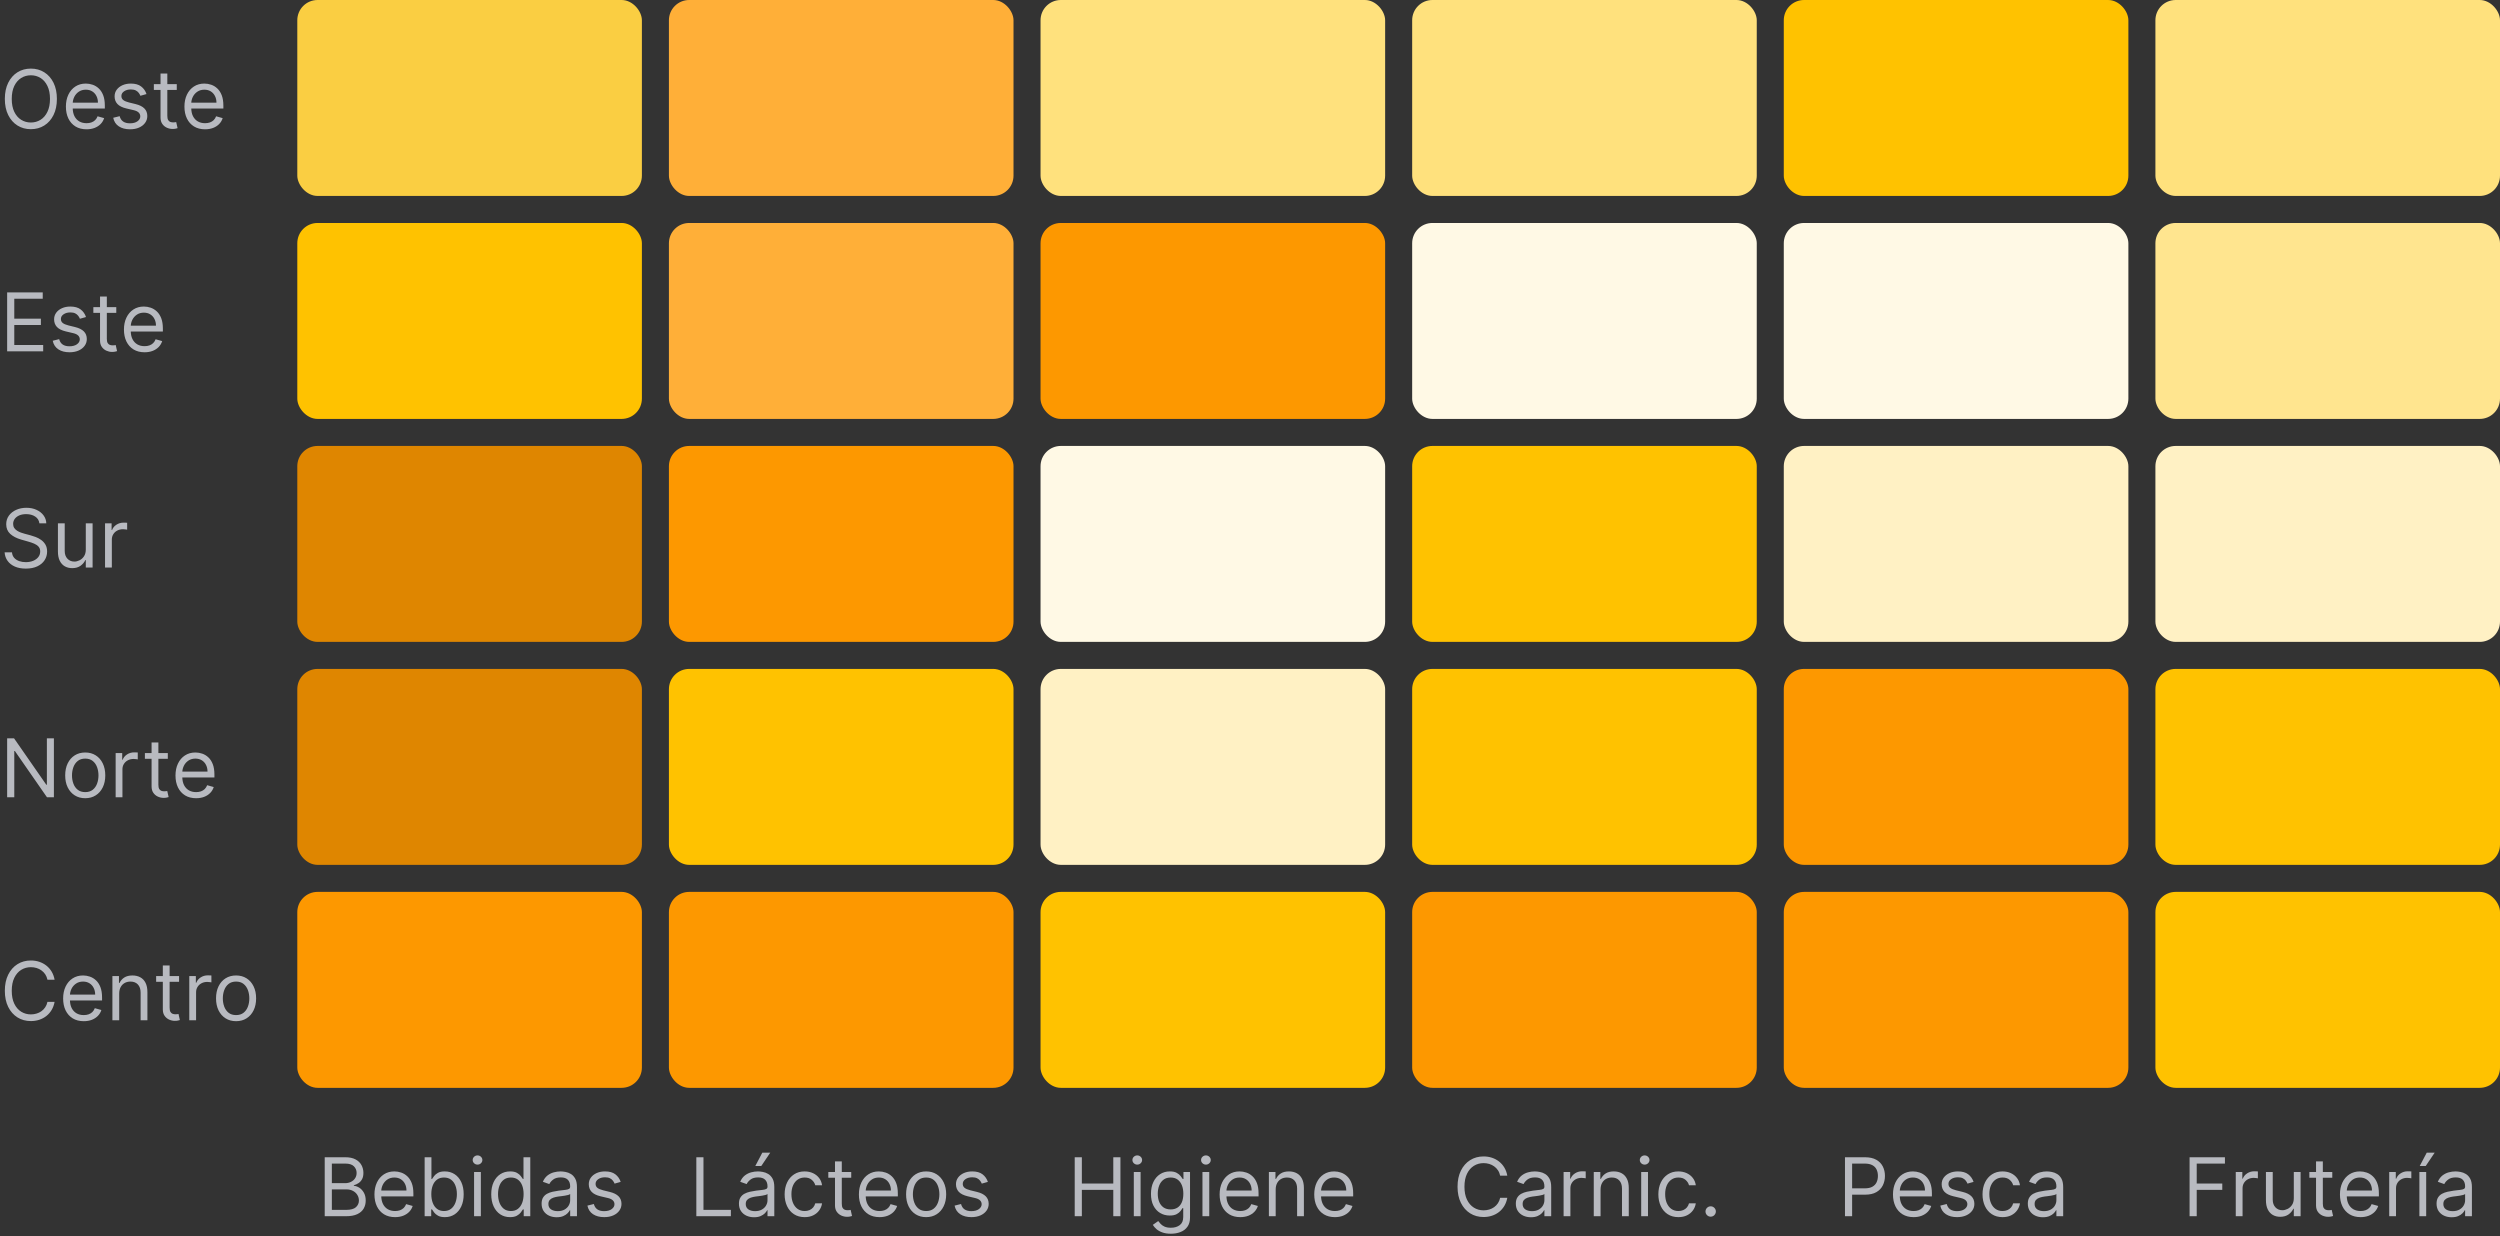
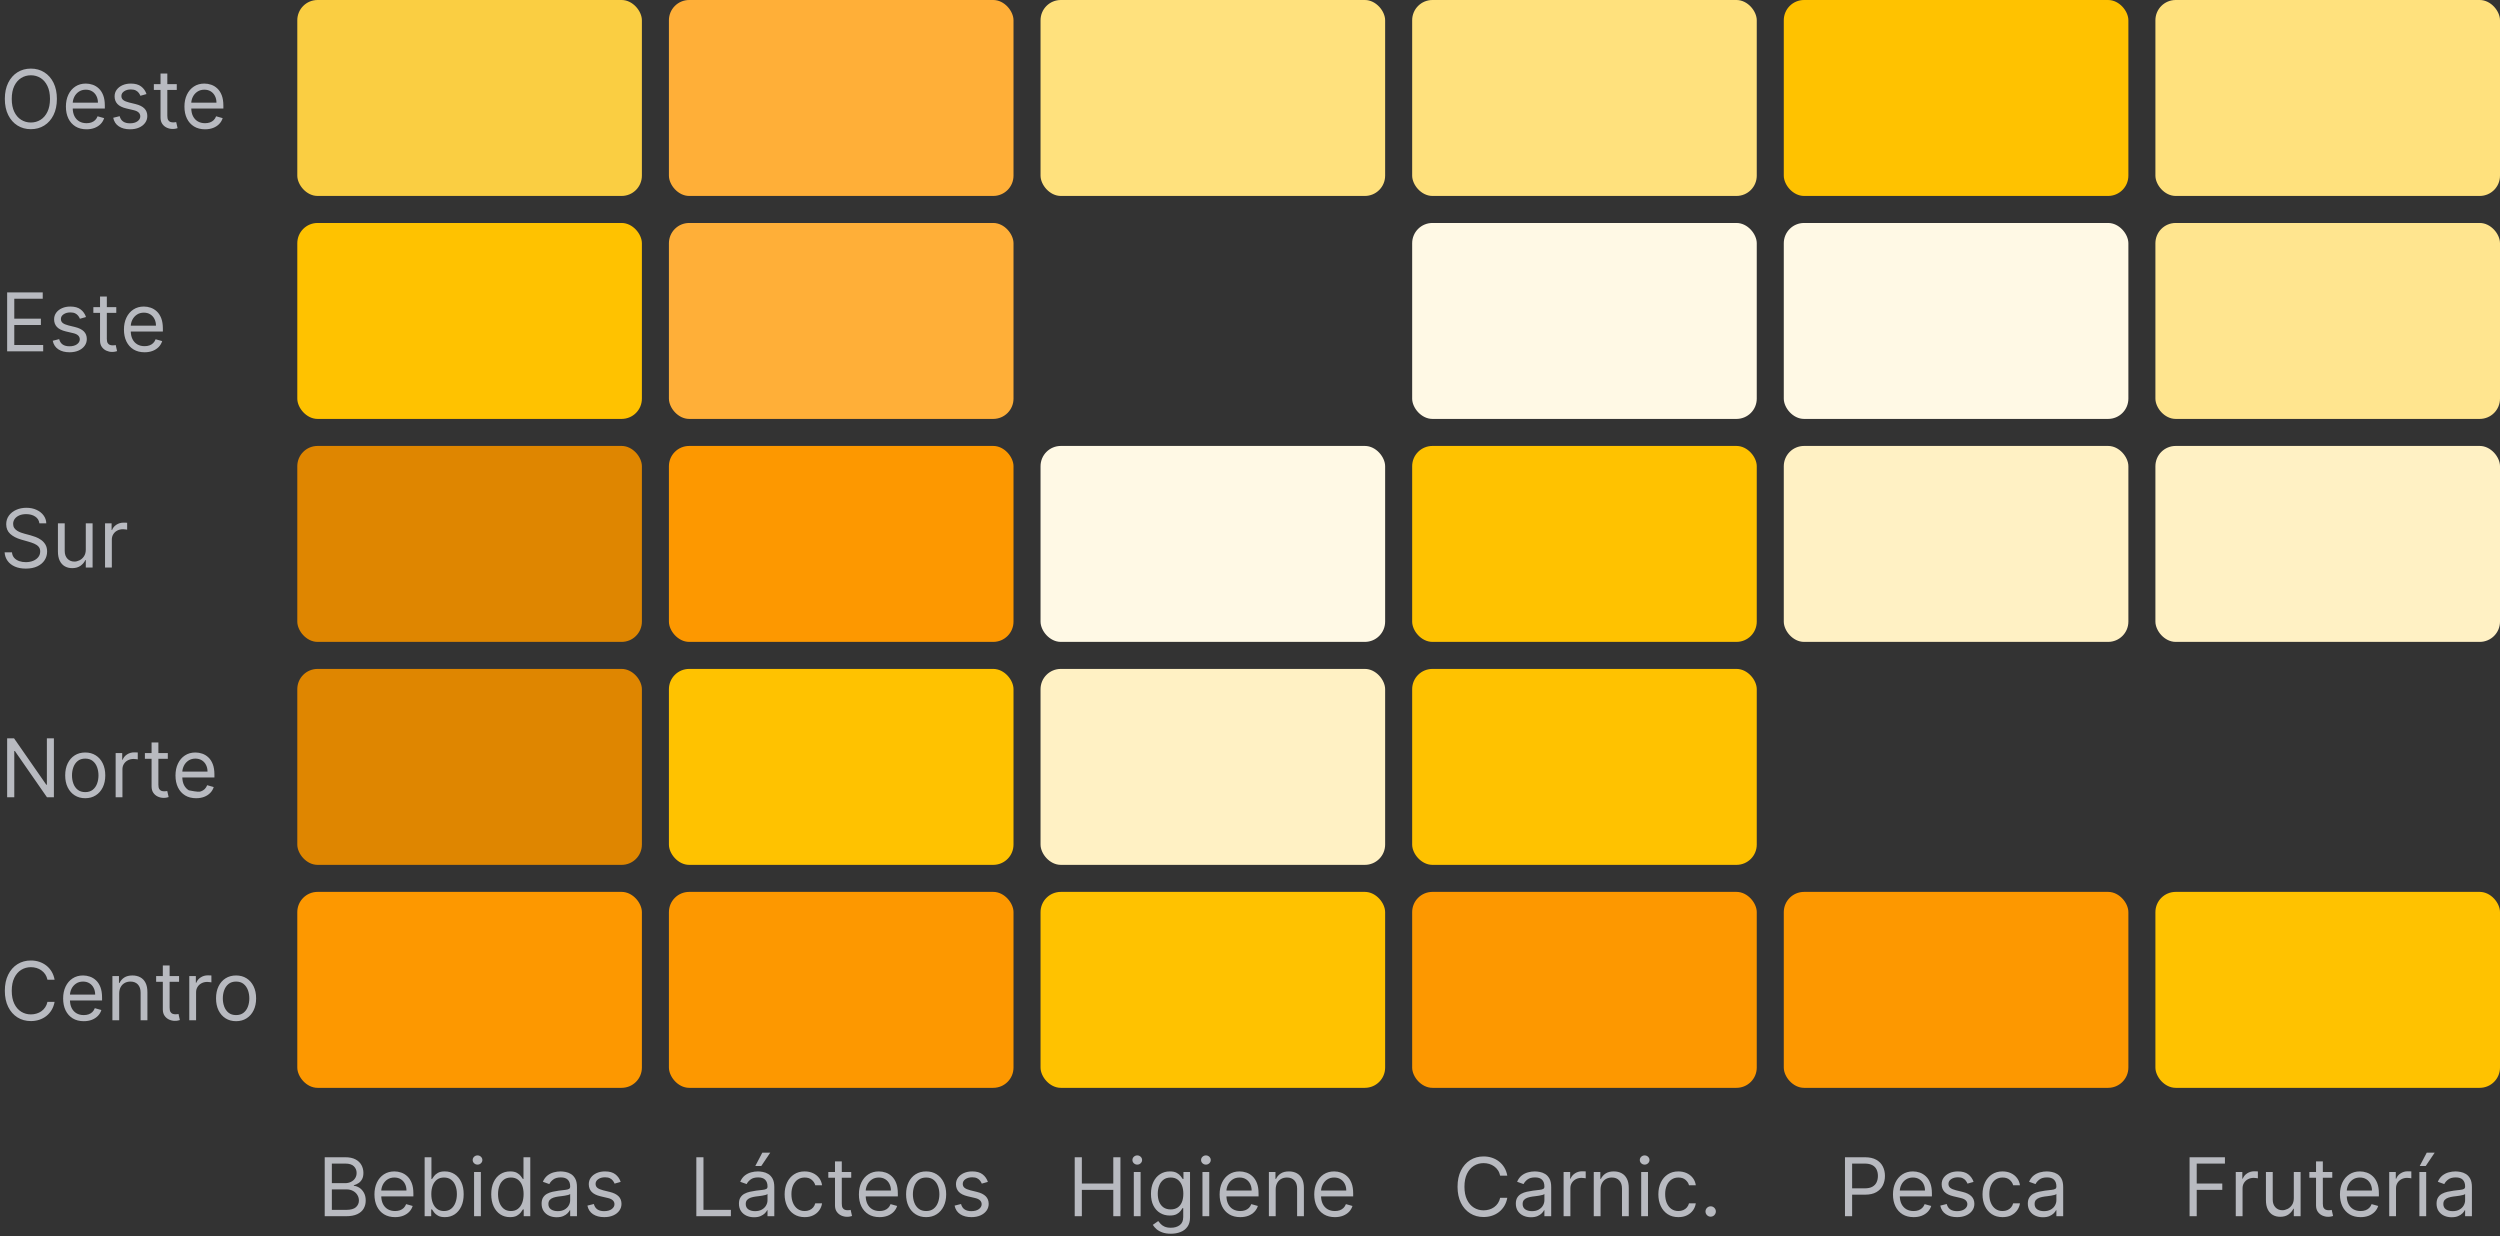
<svg xmlns="http://www.w3.org/2000/svg" width="370" height="183" viewBox="0 0 370 183" fill="none">
  <rect x="0" y="0" width="370" height="183" fill="#333333" stroke="none" />
  <path d="M8.08 145H7.023C6.96 144.696 6.851 144.429 6.695 144.199C6.541 143.969 6.354 143.776 6.132 143.619C5.913 143.46 5.67 143.341 5.403 143.261C5.136 143.182 4.858 143.142 4.568 143.142C4.04 143.142 3.561 143.276 3.132 143.543C2.706 143.81 2.366 144.203 2.114 144.723C1.864 145.243 1.739 145.881 1.739 146.636C1.739 147.392 1.864 148.03 2.114 148.55C2.366 149.07 2.706 149.463 3.132 149.73C3.561 149.997 4.04 150.131 4.568 150.131C4.858 150.131 5.136 150.091 5.403 150.011C5.67 149.932 5.913 149.814 6.132 149.658C6.354 149.499 6.541 149.304 6.695 149.074C6.851 148.841 6.96 148.574 7.023 148.273H8.08C8 148.719 7.855 149.118 7.645 149.47C7.435 149.822 7.173 150.122 6.861 150.369C6.548 150.614 6.197 150.8 5.808 150.928C5.422 151.055 5.009 151.119 4.568 151.119C3.824 151.119 3.162 150.938 2.582 150.574C2.003 150.21 1.547 149.693 1.214 149.023C0.882 148.352 0.716 147.557 0.716 146.636C0.716 145.716 0.882 144.92 1.214 144.25C1.547 143.58 2.003 143.062 2.582 142.699C3.162 142.335 3.824 142.153 4.568 142.153C5.009 142.153 5.422 142.217 5.808 142.345C6.197 142.473 6.548 142.661 6.861 142.908C7.173 143.152 7.435 143.45 7.645 143.803C7.855 144.152 8 144.551 8.08 145ZM12.395 151.136C11.765 151.136 11.22 150.997 10.763 150.719C10.309 150.438 9.958 150.045 9.711 149.543C9.466 149.037 9.344 148.449 9.344 147.778C9.344 147.108 9.466 146.517 9.711 146.006C9.958 145.491 10.302 145.091 10.742 144.804C11.185 144.514 11.702 144.369 12.293 144.369C12.634 144.369 12.97 144.426 13.303 144.54C13.635 144.653 13.938 144.838 14.211 145.094C14.483 145.347 14.701 145.682 14.863 146.099C15.024 146.517 15.105 147.031 15.105 147.642V148.068H10.06V147.199H14.083C14.083 146.83 14.009 146.5 13.861 146.21C13.716 145.92 13.509 145.692 13.239 145.524C12.972 145.357 12.657 145.273 12.293 145.273C11.892 145.273 11.546 145.372 11.253 145.571C10.963 145.767 10.74 146.023 10.584 146.338C10.428 146.653 10.35 146.991 10.35 147.352V147.932C10.35 148.426 10.435 148.845 10.605 149.189C10.779 149.53 11.019 149.79 11.326 149.969C11.633 150.145 11.989 150.233 12.395 150.233C12.659 150.233 12.898 150.196 13.111 150.122C13.327 150.045 13.513 149.932 13.669 149.781C13.826 149.628 13.946 149.437 14.032 149.21L15.003 149.483C14.901 149.812 14.729 150.102 14.488 150.352C14.246 150.599 13.948 150.793 13.593 150.932C13.238 151.068 12.838 151.136 12.395 151.136ZM17.641 147.062V151H16.635V144.455H17.607V145.477H17.692C17.846 145.145 18.078 144.878 18.391 144.676C18.703 144.472 19.107 144.369 19.601 144.369C20.044 144.369 20.432 144.46 20.765 144.642C21.097 144.821 21.355 145.094 21.54 145.46C21.725 145.824 21.817 146.284 21.817 146.841V151H20.811V146.909C20.811 146.395 20.678 145.994 20.411 145.707C20.144 145.418 19.777 145.273 19.311 145.273C18.99 145.273 18.703 145.342 18.451 145.482C18.201 145.621 18.003 145.824 17.858 146.091C17.713 146.358 17.641 146.682 17.641 147.062ZM26.501 144.455V145.307H23.109V144.455H26.501ZM24.098 142.886H25.104V149.125C25.104 149.409 25.145 149.622 25.227 149.764C25.312 149.903 25.421 149.997 25.551 150.045C25.685 150.091 25.825 150.114 25.973 150.114C26.084 150.114 26.175 150.108 26.246 150.097C26.317 150.082 26.374 150.071 26.416 150.062L26.621 150.966C26.553 150.991 26.457 151.017 26.335 151.043C26.213 151.071 26.058 151.085 25.871 151.085C25.587 151.085 25.308 151.024 25.035 150.902C24.766 150.78 24.541 150.594 24.362 150.344C24.186 150.094 24.098 149.778 24.098 149.398V142.886ZM28.014 151V144.455H28.986V145.443H29.054C29.173 145.119 29.389 144.857 29.702 144.655C30.014 144.453 30.366 144.352 30.759 144.352C30.832 144.352 30.925 144.354 31.035 144.357C31.146 144.359 31.23 144.364 31.287 144.369V145.392C31.253 145.384 31.175 145.371 31.053 145.354C30.933 145.334 30.807 145.324 30.673 145.324C30.355 145.324 30.071 145.391 29.821 145.524C29.574 145.655 29.378 145.837 29.233 146.07C29.091 146.3 29.02 146.562 29.02 146.858V151H28.014ZM34.939 151.136C34.348 151.136 33.83 150.996 33.383 150.714C32.94 150.433 32.594 150.04 32.344 149.534C32.097 149.028 31.973 148.437 31.973 147.761C31.973 147.08 32.097 146.484 32.344 145.976C32.594 145.467 32.94 145.072 33.383 144.791C33.83 144.51 34.348 144.369 34.939 144.369C35.53 144.369 36.047 144.51 36.49 144.791C36.936 145.072 37.283 145.467 37.53 145.976C37.78 146.484 37.905 147.08 37.905 147.761C37.905 148.437 37.78 149.028 37.53 149.534C37.283 150.04 36.936 150.433 36.49 150.714C36.047 150.996 35.53 151.136 34.939 151.136ZM34.939 150.233C35.388 150.233 35.757 150.118 36.047 149.888C36.337 149.658 36.551 149.355 36.69 148.98C36.83 148.605 36.899 148.199 36.899 147.761C36.899 147.324 36.83 146.916 36.69 146.538C36.551 146.161 36.337 145.855 36.047 145.622C35.757 145.389 35.388 145.273 34.939 145.273C34.49 145.273 34.121 145.389 33.831 145.622C33.541 145.855 33.327 146.161 33.188 146.538C33.048 146.916 32.979 147.324 32.979 147.761C32.979 148.199 33.048 148.605 33.188 148.98C33.327 149.355 33.541 149.658 33.831 149.888C34.121 150.118 34.49 150.233 34.939 150.233Z" fill="#B8BAC0" />
-   <path d="M7.977 109.273V118H6.955L2.199 111.148H2.114V118H1.057V109.273H2.08L6.852 116.142H6.938V109.273H7.977ZM12.615 118.136C12.024 118.136 11.505 117.996 11.059 117.714C10.616 117.433 10.27 117.04 10.02 116.534C9.772 116.028 9.649 115.437 9.649 114.761C9.649 114.08 9.772 113.484 10.02 112.976C10.27 112.467 10.616 112.072 11.059 111.791C11.505 111.51 12.024 111.369 12.615 111.369C13.206 111.369 13.723 111.51 14.166 111.791C14.612 112.072 14.959 112.467 15.206 112.976C15.456 113.484 15.581 114.08 15.581 114.761C15.581 115.437 15.456 116.028 15.206 116.534C14.959 117.04 14.612 117.433 14.166 117.714C13.723 117.996 13.206 118.136 12.615 118.136ZM12.615 117.233C13.064 117.233 13.433 117.118 13.723 116.888C14.012 116.658 14.227 116.355 14.366 115.98C14.505 115.605 14.575 115.199 14.575 114.761C14.575 114.324 14.505 113.916 14.366 113.538C14.227 113.161 14.012 112.855 13.723 112.622C13.433 112.389 13.064 112.273 12.615 112.273C12.166 112.273 11.796 112.389 11.507 112.622C11.217 112.855 11.002 113.161 10.863 113.538C10.724 113.916 10.655 114.324 10.655 114.761C10.655 115.199 10.724 115.605 10.863 115.98C11.002 116.355 11.217 116.658 11.507 116.888C11.796 117.118 12.166 117.233 12.615 117.233ZM17.116 118V111.455H18.087V112.443H18.155C18.275 112.119 18.491 111.857 18.803 111.655C19.116 111.453 19.468 111.352 19.86 111.352C19.934 111.352 20.026 111.354 20.137 111.357C20.248 111.359 20.332 111.364 20.389 111.369V112.392C20.354 112.384 20.276 112.371 20.154 112.354C20.035 112.334 19.908 112.324 19.775 112.324C19.457 112.324 19.173 112.391 18.923 112.524C18.675 112.655 18.479 112.837 18.334 113.07C18.192 113.3 18.121 113.562 18.121 113.858V118H17.116ZM24.837 111.455V112.307H21.445V111.455H24.837ZM22.434 109.886H23.44V116.125C23.44 116.409 23.481 116.622 23.563 116.764C23.648 116.903 23.756 116.997 23.887 117.045C24.021 117.091 24.161 117.114 24.309 117.114C24.42 117.114 24.511 117.108 24.582 117.097C24.653 117.082 24.709 117.071 24.752 117.062L24.957 117.966C24.889 117.991 24.793 118.017 24.671 118.043C24.549 118.071 24.394 118.085 24.207 118.085C23.923 118.085 23.644 118.024 23.371 117.902C23.102 117.78 22.877 117.594 22.698 117.344C22.522 117.094 22.434 116.778 22.434 116.398V109.886ZM29.024 118.136C28.393 118.136 27.849 117.997 27.392 117.719C26.938 117.438 26.587 117.045 26.34 116.543C26.095 116.037 25.973 115.449 25.973 114.778C25.973 114.108 26.095 113.517 26.34 113.006C26.587 112.491 26.93 112.091 27.371 111.804C27.814 111.514 28.331 111.369 28.922 111.369C29.263 111.369 29.599 111.426 29.932 111.54C30.264 111.653 30.567 111.838 30.84 112.094C31.112 112.347 31.329 112.682 31.491 113.099C31.653 113.517 31.734 114.031 31.734 114.642V115.068H26.689V114.199H30.712C30.712 113.83 30.638 113.5 30.49 113.21C30.345 112.92 30.138 112.692 29.868 112.524C29.601 112.357 29.285 112.273 28.922 112.273C28.521 112.273 28.175 112.372 27.882 112.571C27.592 112.767 27.369 113.023 27.213 113.338C27.057 113.653 26.979 113.991 26.979 114.352V114.932C26.979 115.426 27.064 115.845 27.234 116.189C27.408 116.53 27.648 116.79 27.954 116.969C28.261 117.145 28.618 117.233 29.024 117.233C29.288 117.233 29.527 117.196 29.74 117.122C29.956 117.045 30.142 116.932 30.298 116.781C30.454 116.628 30.575 116.437 30.66 116.21L31.632 116.483C31.53 116.812 31.358 117.102 31.116 117.352C30.875 117.599 30.577 117.793 30.222 117.932C29.866 118.068 29.467 118.136 29.024 118.136Z" fill="#B8BAC0" />
+   <path d="M7.977 109.273V118H6.955L2.199 111.148H2.114V118H1.057V109.273H2.08L6.852 116.142H6.938V109.273H7.977ZM12.615 118.136C12.024 118.136 11.505 117.996 11.059 117.714C10.616 117.433 10.27 117.04 10.02 116.534C9.772 116.028 9.649 115.437 9.649 114.761C9.649 114.08 9.772 113.484 10.02 112.976C10.27 112.467 10.616 112.072 11.059 111.791C11.505 111.51 12.024 111.369 12.615 111.369C13.206 111.369 13.723 111.51 14.166 111.791C14.612 112.072 14.959 112.467 15.206 112.976C15.456 113.484 15.581 114.08 15.581 114.761C15.581 115.437 15.456 116.028 15.206 116.534C14.959 117.04 14.612 117.433 14.166 117.714C13.723 117.996 13.206 118.136 12.615 118.136ZM12.615 117.233C13.064 117.233 13.433 117.118 13.723 116.888C14.012 116.658 14.227 116.355 14.366 115.98C14.505 115.605 14.575 115.199 14.575 114.761C14.575 114.324 14.505 113.916 14.366 113.538C14.227 113.161 14.012 112.855 13.723 112.622C13.433 112.389 13.064 112.273 12.615 112.273C12.166 112.273 11.796 112.389 11.507 112.622C11.217 112.855 11.002 113.161 10.863 113.538C10.724 113.916 10.655 114.324 10.655 114.761C10.655 115.199 10.724 115.605 10.863 115.98C11.002 116.355 11.217 116.658 11.507 116.888C11.796 117.118 12.166 117.233 12.615 117.233ZM17.116 118V111.455H18.087V112.443H18.155C18.275 112.119 18.491 111.857 18.803 111.655C19.116 111.453 19.468 111.352 19.86 111.352C19.934 111.352 20.026 111.354 20.137 111.357C20.248 111.359 20.332 111.364 20.389 111.369V112.392C20.354 112.384 20.276 112.371 20.154 112.354C20.035 112.334 19.908 112.324 19.775 112.324C19.457 112.324 19.173 112.391 18.923 112.524C18.675 112.655 18.479 112.837 18.334 113.07C18.192 113.3 18.121 113.562 18.121 113.858V118H17.116ZM24.837 111.455V112.307H21.445V111.455H24.837ZM22.434 109.886H23.44V116.125C23.44 116.409 23.481 116.622 23.563 116.764C23.648 116.903 23.756 116.997 23.887 117.045C24.021 117.091 24.161 117.114 24.309 117.114C24.42 117.114 24.511 117.108 24.582 117.097C24.653 117.082 24.709 117.071 24.752 117.062L24.957 117.966C24.889 117.991 24.793 118.017 24.671 118.043C24.549 118.071 24.394 118.085 24.207 118.085C23.923 118.085 23.644 118.024 23.371 117.902C23.102 117.78 22.877 117.594 22.698 117.344C22.522 117.094 22.434 116.778 22.434 116.398V109.886ZM29.024 118.136C28.393 118.136 27.849 117.997 27.392 117.719C26.938 117.438 26.587 117.045 26.34 116.543C26.095 116.037 25.973 115.449 25.973 114.778C25.973 114.108 26.095 113.517 26.34 113.006C26.587 112.491 26.93 112.091 27.371 111.804C27.814 111.514 28.331 111.369 28.922 111.369C29.263 111.369 29.599 111.426 29.932 111.54C30.264 111.653 30.567 111.838 30.84 112.094C31.112 112.347 31.329 112.682 31.491 113.099C31.653 113.517 31.734 114.031 31.734 114.642V115.068H26.689V114.199H30.712C30.712 113.83 30.638 113.5 30.49 113.21C30.345 112.92 30.138 112.692 29.868 112.524C29.601 112.357 29.285 112.273 28.922 112.273C28.521 112.273 28.175 112.372 27.882 112.571C27.592 112.767 27.369 113.023 27.213 113.338C27.057 113.653 26.979 113.991 26.979 114.352V114.932C26.979 115.426 27.064 115.845 27.234 116.189C27.408 116.53 27.648 116.79 27.954 116.969C29.288 117.233 29.527 117.196 29.74 117.122C29.956 117.045 30.142 116.932 30.298 116.781C30.454 116.628 30.575 116.437 30.66 116.21L31.632 116.483C31.53 116.812 31.358 117.102 31.116 117.352C30.875 117.599 30.577 117.793 30.222 117.932C29.866 118.068 29.467 118.136 29.024 118.136Z" fill="#B8BAC0" />
  <path d="M5.83 77.454C5.778 77.023 5.571 76.688 5.207 76.449C4.844 76.21 4.398 76.091 3.869 76.091C3.483 76.091 3.145 76.153 2.855 76.278C2.568 76.403 2.344 76.575 2.182 76.794C2.023 77.013 1.943 77.261 1.943 77.54C1.943 77.773 1.999 77.973 2.109 78.141C2.223 78.305 2.368 78.443 2.544 78.554C2.72 78.662 2.905 78.751 3.098 78.822C3.291 78.891 3.469 78.946 3.631 78.989L4.517 79.227C4.744 79.287 4.997 79.369 5.276 79.474C5.557 79.579 5.825 79.723 6.081 79.905C6.339 80.084 6.553 80.314 6.72 80.595C6.888 80.876 6.972 81.222 6.972 81.631C6.972 82.102 6.848 82.528 6.601 82.909C6.357 83.29 5.999 83.592 5.527 83.817C5.058 84.041 4.489 84.153 3.818 84.153C3.193 84.153 2.652 84.053 2.195 83.851C1.74 83.649 1.382 83.368 1.121 83.007C0.862 82.646 0.716 82.227 0.682 81.75H1.773C1.801 82.079 1.912 82.352 2.105 82.568C2.301 82.781 2.548 82.94 2.847 83.046C3.148 83.148 3.472 83.199 3.818 83.199C4.222 83.199 4.584 83.133 4.905 83.003C5.226 82.869 5.48 82.685 5.668 82.449C5.855 82.21 5.949 81.932 5.949 81.614C5.949 81.324 5.868 81.088 5.706 80.906C5.544 80.724 5.331 80.577 5.067 80.463C4.803 80.349 4.517 80.25 4.21 80.165L3.136 79.858C2.455 79.662 1.915 79.382 1.517 79.019C1.119 78.655 0.92 78.179 0.92 77.591C0.92 77.102 1.053 76.676 1.317 76.312C1.584 75.946 1.942 75.662 2.391 75.46C2.842 75.256 3.347 75.153 3.903 75.153C4.466 75.153 4.966 75.254 5.403 75.456C5.841 75.655 6.188 75.928 6.443 76.274C6.702 76.621 6.838 77.014 6.852 77.454H5.83ZM12.698 81.324V77.454H13.704V84H12.698V82.892H12.63C12.476 83.224 12.238 83.507 11.914 83.74C11.59 83.97 11.181 84.085 10.686 84.085C10.277 84.085 9.914 83.996 9.596 83.817C9.277 83.635 9.027 83.362 8.846 82.999C8.664 82.632 8.573 82.171 8.573 81.614V77.454H9.578V81.546C9.578 82.023 9.712 82.403 9.979 82.688C10.249 82.972 10.593 83.114 11.01 83.114C11.26 83.114 11.515 83.05 11.773 82.922C12.034 82.794 12.253 82.598 12.429 82.334C12.608 82.07 12.698 81.733 12.698 81.324ZM15.546 84V77.454H16.517V78.443H16.585C16.704 78.119 16.921 77.856 17.233 77.655C17.546 77.453 17.898 77.352 18.29 77.352C18.364 77.352 18.456 77.354 18.567 77.356C18.678 77.359 18.761 77.364 18.818 77.369V78.392C18.784 78.383 18.706 78.371 18.584 78.354C18.465 78.334 18.338 78.324 18.204 78.324C17.886 78.324 17.602 78.391 17.352 78.524C17.105 78.655 16.909 78.837 16.764 79.07C16.622 79.3 16.551 79.562 16.551 79.858V84H15.546Z" fill="#B8BAC0" />
  <path d="M1.057 52V43.273H6.324V44.21H2.114V47.159H6.051V48.097H2.114V51.062H6.392V52H1.057ZM12.729 46.92L11.825 47.176C11.768 47.026 11.685 46.879 11.574 46.737C11.466 46.592 11.318 46.473 11.131 46.379C10.943 46.285 10.703 46.239 10.411 46.239C10.01 46.239 9.676 46.331 9.409 46.516C9.145 46.697 9.013 46.929 9.013 47.21C9.013 47.46 9.104 47.658 9.286 47.803C9.467 47.947 9.751 48.068 10.138 48.165L11.109 48.403C11.695 48.545 12.131 48.763 12.418 49.055C12.704 49.345 12.848 49.719 12.848 50.176C12.848 50.551 12.74 50.886 12.524 51.182C12.311 51.477 12.013 51.71 11.629 51.881C11.246 52.051 10.8 52.136 10.291 52.136C9.624 52.136 9.071 51.992 8.634 51.702C8.196 51.412 7.919 50.989 7.803 50.432L8.757 50.193C8.848 50.545 9.02 50.81 9.273 50.986C9.528 51.162 9.862 51.25 10.274 51.25C10.743 51.25 11.115 51.151 11.391 50.952C11.669 50.75 11.808 50.508 11.808 50.227C11.808 50 11.729 49.81 11.57 49.656C11.411 49.5 11.166 49.383 10.837 49.307L9.746 49.051C9.146 48.909 8.706 48.689 8.425 48.391C8.146 48.09 8.007 47.713 8.007 47.261C8.007 46.892 8.111 46.565 8.318 46.281C8.528 45.997 8.814 45.774 9.175 45.612C9.538 45.45 9.95 45.369 10.411 45.369C11.058 45.369 11.567 45.511 11.936 45.795C12.308 46.08 12.572 46.455 12.729 46.92ZM17.209 45.455V46.307H13.816V45.455H17.209ZM14.805 43.886H15.811V50.125C15.811 50.409 15.852 50.622 15.934 50.764C16.02 50.903 16.128 50.997 16.258 51.045C16.392 51.091 16.532 51.114 16.68 51.114C16.791 51.114 16.882 51.108 16.953 51.097C17.024 51.082 17.081 51.071 17.123 51.062L17.328 51.966C17.26 51.992 17.164 52.017 17.042 52.043C16.92 52.071 16.765 52.085 16.578 52.085C16.294 52.085 16.015 52.024 15.742 51.902C15.473 51.78 15.248 51.594 15.069 51.344C14.893 51.094 14.805 50.778 14.805 50.398V43.886ZM21.395 52.136C20.765 52.136 20.221 51.997 19.763 51.719C19.309 51.438 18.958 51.045 18.711 50.543C18.466 50.037 18.344 49.449 18.344 48.778C18.344 48.108 18.466 47.517 18.711 47.006C18.958 46.492 19.302 46.091 19.742 45.804C20.185 45.514 20.702 45.369 21.293 45.369C21.634 45.369 21.971 45.426 22.303 45.54C22.635 45.653 22.938 45.838 23.211 46.094C23.483 46.347 23.701 46.682 23.863 47.099C24.024 47.517 24.105 48.031 24.105 48.642V49.068H19.06V48.199H23.083C23.083 47.83 23.009 47.5 22.861 47.21C22.716 46.92 22.509 46.692 22.239 46.524C21.972 46.356 21.657 46.273 21.293 46.273C20.892 46.273 20.546 46.372 20.253 46.571C19.963 46.767 19.74 47.023 19.584 47.338C19.428 47.653 19.35 47.992 19.35 48.352V48.932C19.35 49.426 19.435 49.845 19.605 50.189C19.779 50.53 20.019 50.79 20.326 50.969C20.633 51.145 20.989 51.233 21.395 51.233C21.659 51.233 21.898 51.196 22.111 51.122C22.327 51.045 22.513 50.932 22.669 50.781C22.826 50.628 22.946 50.438 23.032 50.21L24.003 50.483C23.901 50.812 23.729 51.102 23.488 51.352C23.246 51.599 22.948 51.793 22.593 51.932C22.238 52.068 21.838 52.136 21.395 52.136Z" fill="#B8BAC0" />
  <path d="M8.42 14.636C8.42 15.557 8.254 16.352 7.922 17.023C7.589 17.693 7.134 18.21 6.554 18.574C5.974 18.938 5.312 19.119 4.568 19.119C3.824 19.119 3.162 18.938 2.582 18.574C2.003 18.21 1.547 17.693 1.214 17.023C0.882 16.352 0.716 15.557 0.716 14.636C0.716 13.716 0.882 12.921 1.214 12.25C1.547 11.579 2.003 11.062 2.582 10.699C3.162 10.335 3.824 10.153 4.568 10.153C5.312 10.153 5.974 10.335 6.554 10.699C7.134 11.062 7.589 11.579 7.922 12.25C8.254 12.921 8.42 13.716 8.42 14.636ZM7.398 14.636C7.398 13.881 7.271 13.243 7.018 12.723C6.768 12.203 6.429 11.81 6 11.543C5.574 11.276 5.097 11.142 4.568 11.142C4.04 11.142 3.561 11.276 3.132 11.543C2.706 11.81 2.366 12.203 2.114 12.723C1.864 13.243 1.739 13.881 1.739 14.636C1.739 15.392 1.864 16.03 2.114 16.55C2.366 17.07 2.706 17.463 3.132 17.73C3.561 17.997 4.04 18.131 4.568 18.131C5.097 18.131 5.574 17.997 6 17.73C6.429 17.463 6.768 17.07 7.018 16.55C7.271 16.03 7.398 15.392 7.398 14.636ZM12.805 19.136C12.175 19.136 11.631 18.997 11.173 18.719C10.719 18.438 10.368 18.046 10.121 17.543C9.876 17.037 9.754 16.449 9.754 15.778C9.754 15.108 9.876 14.517 10.121 14.006C10.368 13.492 10.712 13.091 11.152 12.804C11.595 12.514 12.112 12.369 12.703 12.369C13.044 12.369 13.381 12.426 13.713 12.54C14.046 12.653 14.348 12.838 14.621 13.094C14.893 13.347 15.111 13.682 15.273 14.099C15.435 14.517 15.516 15.031 15.516 15.642V16.068H10.47V15.199H14.493C14.493 14.829 14.419 14.5 14.271 14.21C14.126 13.921 13.919 13.692 13.649 13.524C13.382 13.357 13.067 13.273 12.703 13.273C12.303 13.273 11.956 13.372 11.663 13.571C11.374 13.767 11.151 14.023 10.994 14.338C10.838 14.653 10.76 14.992 10.76 15.352V15.932C10.76 16.426 10.845 16.845 11.016 17.189C11.189 17.53 11.429 17.79 11.736 17.969C12.043 18.145 12.399 18.233 12.805 18.233C13.07 18.233 13.308 18.196 13.521 18.122C13.737 18.046 13.923 17.932 14.079 17.781C14.236 17.628 14.357 17.438 14.442 17.21L15.413 17.483C15.311 17.812 15.139 18.102 14.898 18.352C14.656 18.599 14.358 18.793 14.003 18.932C13.648 19.068 13.249 19.136 12.805 19.136ZM21.682 13.921L20.778 14.176C20.722 14.026 20.638 13.879 20.527 13.737C20.419 13.592 20.271 13.473 20.084 13.379C19.896 13.286 19.656 13.239 19.364 13.239C18.963 13.239 18.629 13.331 18.362 13.516C18.098 13.697 17.966 13.929 17.966 14.21C17.966 14.46 18.057 14.658 18.239 14.803C18.421 14.947 18.704 15.068 19.091 15.165L20.062 15.403C20.648 15.546 21.084 15.763 21.371 16.055C21.658 16.345 21.801 16.719 21.801 17.176C21.801 17.551 21.693 17.886 21.477 18.182C21.264 18.477 20.966 18.71 20.582 18.881C20.199 19.051 19.753 19.136 19.244 19.136C18.577 19.136 18.024 18.991 17.587 18.702C17.149 18.412 16.872 17.989 16.756 17.432L17.71 17.193C17.801 17.546 17.973 17.81 18.226 17.986C18.482 18.162 18.815 18.25 19.227 18.25C19.696 18.25 20.068 18.151 20.344 17.952C20.622 17.75 20.761 17.509 20.761 17.227C20.761 17 20.682 16.81 20.523 16.656C20.364 16.5 20.119 16.384 19.79 16.307L18.699 16.051C18.099 15.909 17.659 15.689 17.378 15.391C17.099 15.089 16.96 14.713 16.96 14.261C16.96 13.892 17.064 13.565 17.271 13.281C17.482 12.997 17.767 12.774 18.128 12.612C18.491 12.45 18.903 12.369 19.364 12.369C20.011 12.369 20.52 12.511 20.889 12.796C21.261 13.079 21.526 13.454 21.682 13.921ZM26.162 12.454V13.307H22.77V12.454H26.162ZM23.758 10.886H24.764V17.125C24.764 17.409 24.805 17.622 24.887 17.764C24.973 17.903 25.081 17.997 25.211 18.046C25.345 18.091 25.485 18.114 25.633 18.114C25.744 18.114 25.835 18.108 25.906 18.097C25.977 18.082 26.034 18.071 26.076 18.062L26.281 18.966C26.213 18.991 26.117 19.017 25.995 19.043C25.873 19.071 25.718 19.085 25.531 19.085C25.247 19.085 24.968 19.024 24.696 18.902C24.426 18.78 24.201 18.594 24.022 18.344C23.846 18.094 23.758 17.778 23.758 17.398V10.886ZM30.348 19.136C29.718 19.136 29.174 18.997 28.716 18.719C28.262 18.438 27.911 18.046 27.664 17.543C27.419 17.037 27.297 16.449 27.297 15.778C27.297 15.108 27.419 14.517 27.664 14.006C27.911 13.492 28.255 13.091 28.695 12.804C29.138 12.514 29.655 12.369 30.246 12.369C30.587 12.369 30.924 12.426 31.256 12.54C31.588 12.653 31.891 12.838 32.164 13.094C32.436 13.347 32.654 13.682 32.816 14.099C32.978 14.517 33.059 15.031 33.059 15.642V16.068H28.013V15.199H32.036C32.036 14.829 31.962 14.5 31.814 14.21C31.669 13.921 31.462 13.692 31.192 13.524C30.925 13.357 30.61 13.273 30.246 13.273C29.846 13.273 29.499 13.372 29.206 13.571C28.916 13.767 28.694 14.023 28.537 14.338C28.381 14.653 28.303 14.992 28.303 15.352V15.932C28.303 16.426 28.388 16.845 28.559 17.189C28.732 17.53 28.972 17.79 29.279 17.969C29.586 18.145 29.942 18.233 30.348 18.233C30.613 18.233 30.851 18.196 31.064 18.122C31.28 18.046 31.466 17.932 31.622 17.781C31.779 17.628 31.899 17.438 31.985 17.21L32.956 17.483C32.854 17.812 32.682 18.102 32.441 18.352C32.199 18.599 31.901 18.793 31.546 18.932C31.191 19.068 30.791 19.136 30.348 19.136Z" fill="#B8BAC0" />
  <path d="M48.057 180V171.273H51.108C51.716 171.273 52.217 171.378 52.612 171.588C53.007 171.795 53.301 172.075 53.494 172.428C53.688 172.777 53.784 173.165 53.784 173.591C53.784 173.966 53.717 174.276 53.584 174.52C53.453 174.764 53.28 174.957 53.064 175.099C52.851 175.241 52.619 175.347 52.369 175.415V175.5C52.636 175.517 52.905 175.611 53.175 175.781C53.445 175.952 53.67 176.196 53.852 176.514C54.034 176.832 54.125 177.222 54.125 177.682C54.125 178.119 54.026 178.513 53.827 178.862C53.628 179.212 53.314 179.489 52.885 179.693C52.456 179.898 51.898 180 51.21 180H48.057ZM49.114 179.062H51.21C51.901 179.062 52.391 178.929 52.68 178.662C52.973 178.392 53.119 178.065 53.119 177.682C53.119 177.386 53.044 177.114 52.894 176.864C52.743 176.611 52.528 176.409 52.25 176.259C51.972 176.105 51.642 176.028 51.261 176.028H49.114V179.062ZM49.114 175.108H51.074C51.392 175.108 51.679 175.045 51.935 174.92C52.193 174.795 52.398 174.619 52.548 174.392C52.702 174.165 52.778 173.898 52.778 173.591C52.778 173.207 52.645 172.882 52.378 172.615C52.111 172.345 51.688 172.21 51.108 172.21H49.114V175.108ZM58.469 180.136C57.839 180.136 57.295 179.997 56.837 179.719C56.383 179.438 56.032 179.045 55.785 178.543C55.541 178.037 55.418 177.449 55.418 176.778C55.418 176.108 55.541 175.517 55.785 175.006C56.032 174.491 56.376 174.091 56.816 173.804C57.259 173.514 57.776 173.369 58.367 173.369C58.708 173.369 59.045 173.426 59.377 173.54C59.709 173.653 60.012 173.838 60.285 174.094C60.557 174.347 60.775 174.682 60.937 175.099C61.099 175.517 61.18 176.031 61.18 176.642V177.068H56.134V176.199H60.157C60.157 175.83 60.083 175.5 59.935 175.21C59.791 174.92 59.583 174.692 59.313 174.524C59.046 174.357 58.731 174.273 58.367 174.273C57.967 174.273 57.62 174.372 57.327 174.571C57.038 174.767 56.815 175.023 56.658 175.338C56.502 175.653 56.424 175.991 56.424 176.352V176.932C56.424 177.426 56.509 177.845 56.68 178.189C56.853 178.53 57.093 178.79 57.4 178.969C57.707 179.145 58.063 179.233 58.469 179.233C58.734 179.233 58.972 179.196 59.185 179.122C59.401 179.045 59.587 178.932 59.744 178.781C59.9 178.628 60.021 178.437 60.106 178.21L61.077 178.483C60.975 178.812 60.803 179.102 60.562 179.352C60.32 179.599 60.022 179.793 59.667 179.932C59.312 180.068 58.913 180.136 58.469 180.136ZM62.846 180V171.273H63.852V174.494H63.937C64.011 174.381 64.113 174.236 64.244 174.06C64.377 173.881 64.567 173.722 64.815 173.582C65.065 173.44 65.403 173.369 65.829 173.369C66.38 173.369 66.866 173.507 67.286 173.783C67.707 174.058 68.035 174.449 68.271 174.955C68.506 175.46 68.624 176.057 68.624 176.744C68.624 177.438 68.506 178.038 68.271 178.547C68.035 179.053 67.708 179.445 67.29 179.723C66.873 179.999 66.391 180.136 65.846 180.136C65.425 180.136 65.089 180.067 64.836 179.928C64.583 179.786 64.388 179.625 64.252 179.446C64.116 179.264 64.011 179.114 63.937 178.994H63.818V180H62.846ZM63.834 176.727C63.834 177.222 63.907 177.658 64.052 178.036C64.197 178.411 64.408 178.705 64.687 178.918C64.965 179.128 65.306 179.233 65.71 179.233C66.13 179.233 66.481 179.122 66.762 178.901C67.046 178.676 67.259 178.375 67.401 177.997C67.546 177.616 67.619 177.193 67.619 176.727C67.619 176.267 67.548 175.852 67.406 175.483C67.266 175.111 67.055 174.817 66.771 174.601C66.489 174.382 66.136 174.273 65.71 174.273C65.3 174.273 64.957 174.376 64.678 174.584C64.4 174.788 64.19 175.075 64.048 175.445C63.906 175.811 63.834 176.239 63.834 176.727ZM70.163 180V173.455H71.168V180H70.163ZM70.674 172.364C70.478 172.364 70.309 172.297 70.167 172.163C70.028 172.03 69.958 171.869 69.958 171.682C69.958 171.494 70.028 171.334 70.167 171.2C70.309 171.067 70.478 171 70.674 171C70.87 171 71.038 171.067 71.177 171.2C71.319 171.334 71.39 171.494 71.39 171.682C71.39 171.869 71.319 172.03 71.177 172.163C71.038 172.297 70.87 172.364 70.674 172.364ZM75.482 180.136C74.936 180.136 74.455 179.999 74.037 179.723C73.62 179.445 73.293 179.053 73.057 178.547C72.821 178.038 72.704 177.438 72.704 176.744C72.704 176.057 72.821 175.46 73.057 174.955C73.293 174.449 73.621 174.058 74.041 173.783C74.462 173.507 74.948 173.369 75.499 173.369C75.925 173.369 76.262 173.44 76.509 173.582C76.759 173.722 76.949 173.881 77.08 174.06C77.213 174.236 77.317 174.381 77.391 174.494H77.476V171.273H78.482V180H77.51V178.994H77.391C77.317 179.114 77.212 179.264 77.076 179.446C76.939 179.625 76.745 179.786 76.492 179.928C76.239 180.067 75.902 180.136 75.482 180.136ZM75.618 179.233C76.022 179.233 76.363 179.128 76.641 178.918C76.919 178.705 77.131 178.411 77.276 178.036C77.421 177.658 77.493 177.222 77.493 176.727C77.493 176.239 77.422 175.811 77.28 175.445C77.138 175.075 76.928 174.788 76.65 174.584C76.371 174.376 76.027 174.273 75.618 174.273C75.192 174.273 74.837 174.382 74.553 174.601C74.272 174.817 74.06 175.111 73.918 175.483C73.779 175.852 73.709 176.267 73.709 176.727C73.709 177.193 73.78 177.616 73.922 177.997C74.067 178.375 74.28 178.676 74.561 178.901C74.846 179.122 75.198 179.233 75.618 179.233ZM82.39 180.153C81.975 180.153 81.598 180.075 81.26 179.919C80.922 179.76 80.654 179.531 80.455 179.233C80.256 178.932 80.157 178.568 80.157 178.142C80.157 177.767 80.231 177.463 80.378 177.23C80.526 176.994 80.723 176.81 80.971 176.676C81.218 176.543 81.49 176.443 81.789 176.378C82.09 176.31 82.392 176.256 82.696 176.216C83.094 176.165 83.416 176.126 83.664 176.101C83.914 176.072 84.096 176.026 84.209 175.96C84.326 175.895 84.384 175.781 84.384 175.619V175.585C84.384 175.165 84.269 174.838 84.039 174.605C83.811 174.372 83.466 174.256 83.003 174.256C82.523 174.256 82.147 174.361 81.874 174.571C81.601 174.781 81.409 175.006 81.299 175.244L80.344 174.903C80.515 174.506 80.742 174.196 81.026 173.974C81.313 173.75 81.625 173.594 81.963 173.506C82.304 173.415 82.64 173.369 82.969 173.369C83.179 173.369 83.421 173.395 83.694 173.446C83.969 173.494 84.235 173.595 84.49 173.749C84.749 173.902 84.963 174.134 85.134 174.443C85.304 174.753 85.39 175.168 85.39 175.688V180H84.384V179.114H84.333C84.265 179.256 84.151 179.408 83.992 179.57C83.833 179.732 83.621 179.869 83.357 179.983C83.093 180.097 82.77 180.153 82.39 180.153ZM82.543 179.25C82.941 179.25 83.276 179.172 83.549 179.016C83.824 178.859 84.032 178.658 84.171 178.411C84.313 178.163 84.384 177.903 84.384 177.631V176.71C84.341 176.761 84.248 176.808 84.103 176.851C83.961 176.891 83.796 176.926 83.608 176.957C83.424 176.986 83.243 177.011 83.067 177.034C82.894 177.054 82.753 177.071 82.645 177.085C82.384 177.119 82.14 177.175 81.912 177.251C81.688 177.325 81.506 177.437 81.367 177.588C81.231 177.736 81.162 177.937 81.162 178.193C81.162 178.543 81.291 178.807 81.55 178.986C81.811 179.162 82.142 179.25 82.543 179.25ZM91.862 174.92L90.958 175.176C90.901 175.026 90.817 174.879 90.707 174.737C90.599 174.592 90.451 174.473 90.263 174.379C90.076 174.286 89.836 174.239 89.543 174.239C89.143 174.239 88.809 174.331 88.542 174.516C88.278 174.697 88.146 174.929 88.146 175.21C88.146 175.46 88.237 175.658 88.418 175.803C88.6 175.947 88.884 176.068 89.271 176.165L90.242 176.403C90.827 176.545 91.263 176.763 91.55 177.055C91.837 177.345 91.981 177.719 91.981 178.176C91.981 178.551 91.873 178.886 91.657 179.182C91.444 179.477 91.146 179.71 90.762 179.881C90.379 180.051 89.933 180.136 89.424 180.136C88.756 180.136 88.204 179.991 87.766 179.702C87.329 179.412 87.052 178.989 86.935 178.432L87.89 178.193C87.981 178.545 88.153 178.81 88.406 178.986C88.661 179.162 88.995 179.25 89.407 179.25C89.876 179.25 90.248 179.151 90.523 178.952C90.802 178.75 90.941 178.509 90.941 178.227C90.941 178 90.862 177.81 90.702 177.656C90.543 177.5 90.299 177.384 89.969 177.307L88.879 177.051C88.279 176.909 87.839 176.689 87.558 176.391C87.279 176.089 87.14 175.713 87.14 175.261C87.14 174.892 87.244 174.565 87.451 174.281C87.661 173.997 87.947 173.774 88.308 173.612C88.671 173.45 89.083 173.369 89.543 173.369C90.191 173.369 90.7 173.511 91.069 173.795C91.441 174.08 91.705 174.455 91.862 174.92Z" fill="#B8BAC0" />
  <path d="M103.057 180V171.273H104.114V179.062H108.17V180H103.057ZM111.597 180.153C111.182 180.153 110.805 180.075 110.467 179.919C110.129 179.76 109.861 179.531 109.662 179.233C109.463 178.932 109.364 178.568 109.364 178.142C109.364 177.767 109.438 177.463 109.585 177.23C109.733 176.994 109.93 176.81 110.178 176.676C110.425 176.543 110.697 176.443 110.996 176.378C111.297 176.31 111.599 176.256 111.903 176.216C112.301 176.165 112.624 176.126 112.871 176.101C113.121 176.072 113.303 176.026 113.416 175.96C113.533 175.895 113.591 175.781 113.591 175.619V175.585C113.591 175.165 113.476 174.838 113.246 174.605C113.018 174.372 112.673 174.256 112.21 174.256C111.73 174.256 111.354 174.361 111.081 174.571C110.808 174.781 110.616 175.006 110.506 175.244L109.551 174.903C109.722 174.506 109.949 174.196 110.233 173.974C110.52 173.75 110.832 173.594 111.17 173.506C111.511 173.415 111.847 173.369 112.176 173.369C112.386 173.369 112.628 173.395 112.901 173.446C113.176 173.494 113.442 173.595 113.697 173.749C113.956 173.902 114.17 174.134 114.341 174.443C114.511 174.753 114.597 175.168 114.597 175.688V180H113.591V179.114H113.54C113.472 179.256 113.358 179.408 113.199 179.57C113.04 179.732 112.828 179.869 112.564 179.983C112.3 180.097 111.977 180.153 111.597 180.153ZM111.75 179.25C112.148 179.25 112.483 179.172 112.756 179.016C113.031 178.859 113.239 178.658 113.378 178.411C113.52 178.163 113.591 177.903 113.591 177.631V176.71C113.548 176.761 113.455 176.808 113.31 176.851C113.168 176.891 113.003 176.926 112.815 176.957C112.631 176.986 112.45 177.011 112.274 177.034C112.101 177.054 111.96 177.071 111.852 177.085C111.591 177.119 111.347 177.175 111.119 177.251C110.895 177.325 110.713 177.437 110.574 177.588C110.438 177.736 110.369 177.937 110.369 178.193C110.369 178.543 110.499 178.807 110.757 178.986C111.018 179.162 111.349 179.25 111.75 179.25ZM111.784 172.568L112.824 170.591H114L112.67 172.568H111.784ZM119.091 180.136C118.478 180.136 117.949 179.991 117.506 179.702C117.063 179.412 116.722 179.013 116.483 178.504C116.245 177.996 116.125 177.415 116.125 176.761C116.125 176.097 116.248 175.51 116.492 175.001C116.739 174.49 117.083 174.091 117.523 173.804C117.966 173.514 118.483 173.369 119.074 173.369C119.534 173.369 119.949 173.455 120.319 173.625C120.688 173.795 120.99 174.034 121.226 174.341C121.462 174.648 121.608 175.006 121.665 175.415H120.659C120.583 175.116 120.412 174.852 120.148 174.622C119.887 174.389 119.534 174.273 119.091 174.273C118.699 174.273 118.355 174.375 118.06 174.58C117.767 174.781 117.539 175.067 117.374 175.436C117.212 175.803 117.131 176.233 117.131 176.727C117.131 177.233 117.211 177.673 117.37 178.048C117.532 178.423 117.759 178.714 118.051 178.922C118.347 179.129 118.694 179.233 119.091 179.233C119.353 179.233 119.59 179.188 119.803 179.097C120.016 179.006 120.196 178.875 120.344 178.705C120.492 178.534 120.597 178.33 120.659 178.091H121.665C121.608 178.477 121.468 178.825 121.243 179.135C121.022 179.442 120.728 179.686 120.361 179.868C119.998 180.047 119.574 180.136 119.091 180.136ZM125.982 173.455V174.307H122.59V173.455H125.982ZM123.578 171.886H124.584V178.125C124.584 178.409 124.625 178.622 124.708 178.764C124.793 178.903 124.901 178.997 125.032 179.045C125.165 179.091 125.306 179.114 125.453 179.114C125.564 179.114 125.655 179.108 125.726 179.097C125.797 179.082 125.854 179.071 125.897 179.062L126.101 179.966C126.033 179.991 125.938 180.017 125.816 180.043C125.694 180.071 125.539 180.085 125.351 180.085C125.067 180.085 124.789 180.024 124.516 179.902C124.246 179.78 124.022 179.594 123.843 179.344C123.667 179.094 123.578 178.778 123.578 178.398V171.886ZM130.169 180.136C129.538 180.136 128.994 179.997 128.537 179.719C128.082 179.438 127.731 179.045 127.484 178.543C127.24 178.037 127.118 177.449 127.118 176.778C127.118 176.108 127.24 175.517 127.484 175.006C127.731 174.491 128.075 174.091 128.515 173.804C128.958 173.514 129.475 173.369 130.066 173.369C130.407 173.369 130.744 173.426 131.076 173.54C131.409 173.653 131.711 173.838 131.984 174.094C132.257 174.347 132.474 174.682 132.636 175.099C132.798 175.517 132.879 176.031 132.879 176.642V177.068H127.833V176.199H131.856C131.856 175.83 131.782 175.5 131.635 175.21C131.49 174.92 131.282 174.692 131.012 174.524C130.745 174.357 130.43 174.273 130.066 174.273C129.666 174.273 129.319 174.372 129.027 174.571C128.737 174.767 128.514 175.023 128.358 175.338C128.201 175.653 128.123 175.991 128.123 176.352V176.932C128.123 177.426 128.208 177.845 128.379 178.189C128.552 178.53 128.792 178.79 129.099 178.969C129.406 179.145 129.762 179.233 130.169 179.233C130.433 179.233 130.672 179.196 130.885 179.122C131.1 179.045 131.287 178.932 131.443 178.781C131.599 178.628 131.72 178.437 131.805 178.21L132.777 178.483C132.674 178.812 132.502 179.102 132.261 179.352C132.02 179.599 131.721 179.793 131.366 179.932C131.011 180.068 130.612 180.136 130.169 180.136ZM137.068 180.136C136.477 180.136 135.958 179.996 135.512 179.714C135.069 179.433 134.723 179.04 134.473 178.534C134.225 178.028 134.102 177.437 134.102 176.761C134.102 176.08 134.225 175.484 134.473 174.976C134.723 174.467 135.069 174.072 135.512 173.791C135.958 173.51 136.477 173.369 137.068 173.369C137.659 173.369 138.176 173.51 138.619 173.791C139.065 174.072 139.412 174.467 139.659 174.976C139.909 175.484 140.034 176.08 140.034 176.761C140.034 177.437 139.909 178.028 139.659 178.534C139.412 179.04 139.065 179.433 138.619 179.714C138.176 179.996 137.659 180.136 137.068 180.136ZM137.068 179.233C137.517 179.233 137.886 179.118 138.176 178.888C138.466 178.658 138.68 178.355 138.819 177.98C138.958 177.605 139.028 177.199 139.028 176.761C139.028 176.324 138.958 175.916 138.819 175.538C138.68 175.161 138.466 174.855 138.176 174.622C137.886 174.389 137.517 174.273 137.068 174.273C136.619 174.273 136.25 174.389 135.96 174.622C135.67 174.855 135.456 175.161 135.316 175.538C135.177 175.916 135.108 176.324 135.108 176.761C135.108 177.199 135.177 177.605 135.316 177.98C135.456 178.355 135.67 178.658 135.96 178.888C136.25 179.118 136.619 179.233 137.068 179.233ZM146.205 174.92L145.302 175.176C145.245 175.026 145.161 174.879 145.05 174.737C144.942 174.592 144.795 174.473 144.607 174.379C144.42 174.286 144.18 174.239 143.887 174.239C143.487 174.239 143.153 174.331 142.886 174.516C142.621 174.697 142.489 174.929 142.489 175.21C142.489 175.46 142.58 175.658 142.762 175.803C142.944 175.947 143.228 176.068 143.614 176.165L144.586 176.403C145.171 176.545 145.607 176.763 145.894 177.055C146.181 177.345 146.325 177.719 146.325 178.176C146.325 178.551 146.217 178.886 146.001 179.182C145.788 179.477 145.489 179.71 145.106 179.881C144.722 180.051 144.276 180.136 143.768 180.136C143.1 180.136 142.548 179.991 142.11 179.702C141.673 179.412 141.396 178.989 141.279 178.432L142.234 178.193C142.325 178.545 142.496 178.81 142.749 178.986C143.005 179.162 143.339 179.25 143.751 179.25C144.219 179.25 144.592 179.151 144.867 178.952C145.146 178.75 145.285 178.509 145.285 178.227C145.285 178 145.205 177.81 145.046 177.656C144.887 177.5 144.643 177.384 144.313 177.307L143.222 177.051C142.623 176.909 142.183 176.689 141.901 176.391C141.623 176.089 141.484 175.713 141.484 175.261C141.484 174.892 141.587 174.565 141.795 174.281C142.005 173.997 142.29 173.774 142.651 173.612C143.015 173.45 143.427 173.369 143.887 173.369C144.535 173.369 145.043 173.511 145.413 173.795C145.785 174.08 146.049 174.455 146.205 174.92Z" fill="#B8BAC0" />
  <path d="M159.057 180V171.273H160.114V175.159H164.767V171.273H165.824V180H164.767V176.097H160.114V180H159.057ZM167.803 180V173.455H168.809V180H167.803ZM168.315 172.364C168.119 172.364 167.95 172.297 167.808 172.163C167.668 172.03 167.599 171.869 167.599 171.682C167.599 171.494 167.668 171.334 167.808 171.2C167.95 171.067 168.119 171 168.315 171C168.511 171 168.678 171.067 168.817 171.2C168.96 171.334 169.031 171.494 169.031 171.682C169.031 171.869 168.96 172.03 168.817 172.163C168.678 172.297 168.511 172.364 168.315 172.364ZM173.293 182.591C172.807 182.591 172.39 182.528 172.04 182.403C171.691 182.281 171.4 182.119 171.167 181.918C170.936 181.719 170.753 181.506 170.617 181.278L171.418 180.716C171.509 180.835 171.624 180.972 171.763 181.125C171.902 181.281 172.093 181.416 172.334 181.53C172.578 181.646 172.898 181.705 173.293 181.705C173.821 181.705 174.257 181.577 174.601 181.321C174.945 181.065 175.117 180.665 175.117 180.119V178.79H175.032C174.958 178.909 174.853 179.057 174.716 179.233C174.583 179.406 174.39 179.561 174.137 179.697C173.887 179.831 173.549 179.898 173.123 179.898C172.594 179.898 172.12 179.773 171.699 179.523C171.282 179.273 170.951 178.909 170.706 178.432C170.465 177.955 170.344 177.375 170.344 176.693C170.344 176.023 170.462 175.439 170.698 174.942C170.934 174.442 171.262 174.055 171.682 173.783C172.103 173.507 172.588 173.369 173.14 173.369C173.566 173.369 173.904 173.44 174.154 173.582C174.407 173.722 174.6 173.881 174.733 174.06C174.87 174.236 174.975 174.381 175.049 174.494H175.151V173.455H176.123V180.188C176.123 180.75 175.995 181.207 175.739 181.56C175.486 181.915 175.145 182.175 174.716 182.339C174.29 182.507 173.816 182.591 173.293 182.591ZM173.259 178.994C173.662 178.994 174.003 178.902 174.282 178.717C174.56 178.533 174.772 178.267 174.917 177.92C175.061 177.574 175.134 177.159 175.134 176.676C175.134 176.205 175.063 175.788 174.921 175.428C174.779 175.067 174.569 174.784 174.29 174.58C174.012 174.375 173.668 174.273 173.259 174.273C172.833 174.273 172.478 174.381 172.194 174.597C171.912 174.812 171.701 175.102 171.559 175.466C171.419 175.83 171.35 176.233 171.35 176.676C171.35 177.131 171.421 177.533 171.563 177.882C171.708 178.229 171.921 178.501 172.202 178.7C172.486 178.896 172.838 178.994 173.259 178.994ZM177.963 180V173.455H178.969V180H177.963ZM178.475 172.364C178.279 172.364 178.11 172.297 177.968 172.163C177.828 172.03 177.759 171.869 177.759 171.682C177.759 171.494 177.828 171.334 177.968 171.2C178.11 171.067 178.279 171 178.475 171C178.671 171 178.838 171.067 178.978 171.2C179.12 171.334 179.191 171.494 179.191 171.682C179.191 171.869 179.12 172.03 178.978 172.163C178.838 172.297 178.671 172.364 178.475 172.364ZM183.555 180.136C182.925 180.136 182.381 179.997 181.923 179.719C181.469 179.438 181.118 179.045 180.871 178.543C180.626 178.037 180.504 177.449 180.504 176.778C180.504 176.108 180.626 175.517 180.871 175.006C181.118 174.491 181.462 174.091 181.902 173.804C182.345 173.514 182.862 173.369 183.453 173.369C183.794 173.369 184.131 173.426 184.463 173.54C184.795 173.653 185.098 173.838 185.371 174.094C185.643 174.347 185.861 174.682 186.023 175.099C186.185 175.517 186.266 176.031 186.266 176.642V177.068H181.22V176.199H185.243C185.243 175.83 185.169 175.5 185.021 175.21C184.876 174.92 184.669 174.692 184.399 174.524C184.132 174.357 183.817 174.273 183.453 174.273C183.053 174.273 182.706 174.372 182.413 174.571C182.124 174.767 181.901 175.023 181.744 175.338C181.588 175.653 181.51 175.991 181.51 176.352V176.932C181.51 177.426 181.595 177.845 181.766 178.189C181.939 178.53 182.179 178.79 182.486 178.969C182.793 179.145 183.149 179.233 183.555 179.233C183.82 179.233 184.058 179.196 184.271 179.122C184.487 179.045 184.673 178.932 184.83 178.781C184.986 178.628 185.107 178.437 185.192 178.21L186.163 178.483C186.061 178.812 185.889 179.102 185.648 179.352C185.406 179.599 185.108 179.793 184.753 179.932C184.398 180.068 183.999 180.136 183.555 180.136ZM188.801 176.062V180H187.795V173.455H188.767V174.477H188.852C189.006 174.145 189.239 173.878 189.551 173.676C189.864 173.472 190.267 173.369 190.761 173.369C191.205 173.369 191.592 173.46 191.925 173.642C192.257 173.821 192.516 174.094 192.7 174.46C192.885 174.824 192.977 175.284 192.977 175.841V180H191.972V175.909C191.972 175.395 191.838 174.994 191.571 174.707C191.304 174.418 190.938 174.273 190.472 174.273C190.151 174.273 189.864 174.342 189.611 174.482C189.361 174.621 189.163 174.824 189.018 175.091C188.874 175.358 188.801 175.682 188.801 176.062ZM197.559 180.136C196.929 180.136 196.385 179.997 195.927 179.719C195.473 179.438 195.122 179.045 194.875 178.543C194.63 178.037 194.508 177.449 194.508 176.778C194.508 176.108 194.63 175.517 194.875 175.006C195.122 174.491 195.466 174.091 195.906 173.804C196.349 173.514 196.866 173.369 197.457 173.369C197.798 173.369 198.135 173.426 198.467 173.54C198.799 173.653 199.102 173.838 199.375 174.094C199.647 174.347 199.865 174.682 200.027 175.099C200.189 175.517 200.27 176.031 200.27 176.642V177.068H195.224V176.199H199.247C199.247 175.83 199.173 175.5 199.025 175.21C198.88 174.92 198.673 174.692 198.403 174.524C198.136 174.357 197.821 174.273 197.457 174.273C197.056 174.273 196.71 174.372 196.417 174.571C196.127 174.767 195.904 175.023 195.748 175.338C195.592 175.653 195.514 175.991 195.514 176.352V176.932C195.514 177.426 195.599 177.845 195.77 178.189C195.943 178.53 196.183 178.79 196.49 178.969C196.797 179.145 197.153 179.233 197.559 179.233C197.824 179.233 198.062 179.196 198.275 179.122C198.491 179.045 198.677 178.932 198.833 178.781C198.99 178.628 199.11 178.437 199.196 178.21L200.167 178.483C200.065 178.812 199.893 179.102 199.652 179.352C199.41 179.599 199.112 179.793 198.757 179.932C198.402 180.068 198.002 180.136 197.559 180.136Z" fill="#B8BAC0" />
  <path d="M223.08 174H222.023C221.96 173.696 221.851 173.429 221.695 173.199C221.541 172.969 221.354 172.776 221.132 172.619C220.913 172.46 220.67 172.341 220.403 172.261C220.136 172.182 219.858 172.142 219.568 172.142C219.04 172.142 218.561 172.276 218.132 172.543C217.706 172.81 217.366 173.203 217.114 173.723C216.864 174.243 216.739 174.881 216.739 175.636C216.739 176.392 216.864 177.03 217.114 177.55C217.366 178.07 217.706 178.463 218.132 178.73C218.561 178.997 219.04 179.131 219.568 179.131C219.858 179.131 220.136 179.091 220.403 179.011C220.67 178.932 220.913 178.814 221.132 178.658C221.354 178.499 221.541 178.304 221.695 178.074C221.851 177.841 221.96 177.574 222.023 177.273H223.08C223 177.719 222.855 178.118 222.645 178.47C222.435 178.822 222.173 179.122 221.861 179.369C221.548 179.614 221.197 179.8 220.808 179.928C220.422 180.055 220.009 180.119 219.568 180.119C218.824 180.119 218.162 179.938 217.582 179.574C217.003 179.21 216.547 178.693 216.214 178.023C215.882 177.352 215.716 176.557 215.716 175.636C215.716 174.716 215.882 173.92 216.214 173.25C216.547 172.58 217.003 172.062 217.582 171.699C218.162 171.335 218.824 171.153 219.568 171.153C220.009 171.153 220.422 171.217 220.808 171.345C221.197 171.473 221.548 171.661 221.861 171.908C222.173 172.152 222.435 172.45 222.645 172.803C222.855 173.152 223 173.551 223.08 174ZM226.577 180.153C226.162 180.153 225.786 180.075 225.448 179.919C225.11 179.76 224.841 179.531 224.642 179.233C224.444 178.932 224.344 178.568 224.344 178.142C224.344 177.767 224.418 177.463 224.566 177.23C224.713 176.994 224.911 176.81 225.158 176.676C225.405 176.543 225.678 176.443 225.976 176.378C226.277 176.31 226.58 176.256 226.884 176.216C227.282 176.165 227.604 176.126 227.851 176.101C228.101 176.072 228.283 176.026 228.397 175.96C228.513 175.895 228.571 175.781 228.571 175.619V175.585C228.571 175.165 228.456 174.838 228.226 174.605C227.999 174.372 227.654 174.256 227.191 174.256C226.711 174.256 226.334 174.361 226.061 174.571C225.789 174.781 225.597 175.006 225.486 175.244L224.532 174.903C224.702 174.506 224.929 174.196 225.213 173.974C225.5 173.75 225.813 173.594 226.151 173.506C226.492 173.415 226.827 173.369 227.157 173.369C227.367 173.369 227.608 173.395 227.881 173.446C228.157 173.494 228.422 173.595 228.678 173.749C228.936 173.902 229.151 174.134 229.321 174.443C229.492 174.753 229.577 175.168 229.577 175.688V180H228.571V179.114H228.52C228.452 179.256 228.338 179.408 228.179 179.57C228.02 179.732 227.809 179.869 227.544 179.983C227.28 180.097 226.958 180.153 226.577 180.153ZM226.73 179.25C227.128 179.25 227.463 179.172 227.736 179.016C228.012 178.859 228.219 178.658 228.358 178.411C228.5 178.163 228.571 177.903 228.571 177.631V176.71C228.529 176.761 228.435 176.808 228.29 176.851C228.148 176.891 227.983 176.926 227.796 176.957C227.611 176.986 227.431 177.011 227.255 177.034C227.081 177.054 226.941 177.071 226.833 177.085C226.571 177.119 226.327 177.175 226.1 177.251C225.875 177.325 225.694 177.437 225.554 177.588C225.418 177.736 225.35 177.937 225.35 178.193C225.35 178.543 225.479 178.807 225.738 178.986C225.999 179.162 226.33 179.25 226.73 179.25ZM231.413 180V173.455H232.384V174.443H232.452C232.572 174.119 232.788 173.857 233.1 173.655C233.413 173.453 233.765 173.352 234.157 173.352C234.231 173.352 234.323 173.354 234.434 173.357C234.545 173.359 234.629 173.364 234.685 173.369V174.392C234.651 174.384 234.573 174.371 234.451 174.354C234.332 174.334 234.205 174.324 234.072 174.324C233.754 174.324 233.469 174.391 233.219 174.524C232.972 174.655 232.776 174.837 232.631 175.07C232.489 175.3 232.418 175.562 232.418 175.858V180H231.413ZM236.883 176.062V180H235.877V173.455H236.849V174.477H236.934C237.088 174.145 237.321 173.878 237.633 173.676C237.946 173.472 238.349 173.369 238.843 173.369C239.287 173.369 239.674 173.46 240.007 173.642C240.339 173.821 240.598 174.094 240.782 174.46C240.967 174.824 241.059 175.284 241.059 175.841V180H240.054V175.909C240.054 175.395 239.92 174.994 239.653 174.707C239.386 174.418 239.02 174.273 238.554 174.273C238.233 174.273 237.946 174.342 237.693 174.482C237.443 174.621 237.245 174.824 237.1 175.091C236.956 175.358 236.883 175.682 236.883 176.062ZM242.897 180V173.455H243.903V180H242.897ZM243.408 172.364C243.212 172.364 243.043 172.297 242.901 172.163C242.762 172.03 242.692 171.869 242.692 171.682C242.692 171.494 242.762 171.334 242.901 171.2C243.043 171.067 243.212 171 243.408 171C243.604 171 243.772 171.067 243.911 171.2C244.053 171.334 244.124 171.494 244.124 171.682C244.124 171.869 244.053 172.03 243.911 172.163C243.772 172.297 243.604 172.364 243.408 172.364ZM248.404 180.136C247.79 180.136 247.262 179.991 246.819 179.702C246.375 179.412 246.034 179.013 245.796 178.504C245.557 177.996 245.438 177.415 245.438 176.761C245.438 176.097 245.56 175.51 245.804 175.001C246.051 174.49 246.395 174.091 246.836 173.804C247.279 173.514 247.796 173.369 248.387 173.369C248.847 173.369 249.262 173.455 249.631 173.625C250 173.795 250.303 174.034 250.539 174.341C250.775 174.648 250.921 175.006 250.978 175.415H249.972C249.895 175.116 249.725 174.852 249.461 174.622C249.199 174.389 248.847 174.273 248.404 174.273C248.012 174.273 247.668 174.375 247.373 174.58C247.08 174.781 246.851 175.067 246.686 175.436C246.525 175.803 246.444 176.233 246.444 176.727C246.444 177.233 246.523 177.673 246.682 178.048C246.844 178.423 247.071 178.714 247.364 178.922C247.659 179.129 248.006 179.233 248.404 179.233C248.665 179.233 248.902 179.188 249.115 179.097C249.328 179.006 249.509 178.875 249.657 178.705C249.804 178.534 249.909 178.33 249.972 178.091H250.978C250.921 178.477 250.78 178.825 250.556 179.135C250.334 179.442 250.04 179.686 249.674 179.868C249.31 180.047 248.887 180.136 248.404 180.136ZM253.181 180.068C252.971 180.068 252.79 179.993 252.64 179.842C252.489 179.692 252.414 179.511 252.414 179.301C252.414 179.091 252.489 178.911 252.64 178.76C252.79 178.609 252.971 178.534 253.181 178.534C253.391 178.534 253.571 178.609 253.722 178.76C253.873 178.911 253.948 179.091 253.948 179.301C253.948 179.44 253.912 179.568 253.841 179.685C253.773 179.801 253.681 179.895 253.564 179.966C253.451 180.034 253.323 180.068 253.181 180.068Z" fill="#B8BAC0" />
  <path d="M273.057 180V171.273H276.006C276.69 171.273 277.25 171.396 277.685 171.643C278.122 171.888 278.446 172.219 278.656 172.636C278.866 173.054 278.972 173.52 278.972 174.034C278.972 174.548 278.866 175.016 278.656 175.436C278.449 175.857 278.128 176.192 277.693 176.442C277.259 176.689 276.702 176.812 276.023 176.812H273.909V175.875H275.989C276.457 175.875 276.834 175.794 277.118 175.632C277.402 175.47 277.608 175.251 277.736 174.976C277.866 174.697 277.932 174.384 277.932 174.034C277.932 173.685 277.866 173.372 277.736 173.097C277.608 172.821 277.401 172.605 277.114 172.449C276.827 172.29 276.446 172.21 275.972 172.21H274.114V180H273.057ZM283.212 180.136C282.581 180.136 282.037 179.997 281.58 179.719C281.125 179.438 280.774 179.045 280.527 178.543C280.283 178.037 280.161 177.449 280.161 176.778C280.161 176.108 280.283 175.517 280.527 175.006C280.774 174.491 281.118 174.091 281.558 173.804C282.001 173.514 282.518 173.369 283.109 173.369C283.45 173.369 283.787 173.426 284.119 173.54C284.452 173.653 284.754 173.838 285.027 174.094C285.3 174.347 285.517 174.682 285.679 175.099C285.841 175.517 285.922 176.031 285.922 176.642V177.068H280.876V176.199H284.899C284.899 175.83 284.825 175.5 284.678 175.21C284.533 174.92 284.325 174.692 284.055 174.524C283.788 174.357 283.473 174.273 283.109 174.273C282.709 174.273 282.362 174.372 282.07 174.571C281.78 174.767 281.557 175.023 281.401 175.338C281.244 175.653 281.166 175.991 281.166 176.352V176.932C281.166 177.426 281.251 177.845 281.422 178.189C281.595 178.53 281.835 178.79 282.142 178.969C282.449 179.145 282.805 179.233 283.212 179.233C283.476 179.233 283.714 179.196 283.928 179.122C284.143 179.045 284.33 178.932 284.486 178.781C284.642 178.628 284.763 178.437 284.848 178.21L285.82 178.483C285.717 178.812 285.545 179.102 285.304 179.352C285.063 179.599 284.764 179.793 284.409 179.932C284.054 180.068 283.655 180.136 283.212 180.136ZM292.088 174.92L291.185 175.176C291.128 175.026 291.044 174.879 290.933 174.737C290.825 174.592 290.678 174.473 290.49 174.379C290.303 174.286 290.062 174.239 289.77 174.239C289.369 174.239 289.036 174.331 288.768 174.516C288.504 174.697 288.372 174.929 288.372 175.21C288.372 175.46 288.463 175.658 288.645 175.803C288.827 175.947 289.111 176.068 289.497 176.165L290.469 176.403C291.054 176.545 291.49 176.763 291.777 177.055C292.064 177.345 292.207 177.719 292.207 178.176C292.207 178.551 292.099 178.886 291.884 179.182C291.67 179.477 291.372 179.71 290.989 179.881C290.605 180.051 290.159 180.136 289.651 180.136C288.983 180.136 288.43 179.991 287.993 179.702C287.555 179.412 287.278 178.989 287.162 178.432L288.116 178.193C288.207 178.545 288.379 178.81 288.632 178.986C288.888 179.162 289.222 179.25 289.634 179.25C290.102 179.25 290.474 179.151 290.75 178.952C291.028 178.75 291.168 178.509 291.168 178.227C291.168 178 291.088 177.81 290.929 177.656C290.77 177.5 290.526 177.384 290.196 177.307L289.105 177.051C288.506 176.909 288.065 176.689 287.784 176.391C287.506 176.089 287.366 175.713 287.366 175.261C287.366 174.892 287.47 174.565 287.678 174.281C287.888 173.997 288.173 173.774 288.534 173.612C288.898 173.45 289.31 173.369 289.77 173.369C290.418 173.369 290.926 173.511 291.295 173.795C291.668 174.08 291.932 174.455 292.088 174.92ZM296.38 180.136C295.767 180.136 295.238 179.991 294.795 179.702C294.352 179.412 294.011 179.013 293.772 178.504C293.534 177.996 293.414 177.415 293.414 176.761C293.414 176.097 293.537 175.51 293.781 175.001C294.028 174.49 294.372 174.091 294.812 173.804C295.255 173.514 295.772 173.369 296.363 173.369C296.824 173.369 297.238 173.455 297.608 173.625C297.977 173.795 298.279 174.034 298.515 174.341C298.751 174.648 298.897 175.006 298.954 175.415H297.949C297.872 175.116 297.701 174.852 297.437 174.622C297.176 174.389 296.824 174.273 296.38 174.273C295.988 174.273 295.645 174.375 295.349 174.58C295.056 174.781 294.828 175.067 294.663 175.436C294.501 175.803 294.42 176.233 294.42 176.727C294.42 177.233 294.5 177.673 294.659 178.048C294.821 178.423 295.048 178.714 295.341 178.922C295.636 179.129 295.983 179.233 296.38 179.233C296.642 179.233 296.879 179.188 297.092 179.097C297.305 179.006 297.485 178.875 297.633 178.705C297.781 178.534 297.886 178.33 297.949 178.091H298.954C298.897 178.477 298.757 178.825 298.532 179.135C298.311 179.442 298.017 179.686 297.65 179.868C297.287 180.047 296.863 180.136 296.38 180.136ZM302.35 180.153C301.936 180.153 301.559 180.075 301.221 179.919C300.883 179.76 300.615 179.531 300.416 179.233C300.217 178.932 300.118 178.568 300.118 178.142C300.118 177.767 300.191 177.463 300.339 177.23C300.487 176.994 300.684 176.81 300.931 176.676C301.179 176.543 301.451 176.443 301.75 176.378C302.051 176.31 302.353 176.256 302.657 176.216C303.055 176.165 303.377 176.126 303.625 176.101C303.875 176.072 304.056 176.026 304.17 175.96C304.287 175.895 304.345 175.781 304.345 175.619V175.585C304.345 175.165 304.23 174.838 304 174.605C303.772 174.372 303.427 174.256 302.964 174.256C302.484 174.256 302.108 174.361 301.835 174.571C301.562 174.781 301.37 175.006 301.26 175.244L300.305 174.903C300.475 174.506 300.703 174.196 300.987 173.974C301.274 173.75 301.586 173.594 301.924 173.506C302.265 173.415 302.6 173.369 302.93 173.369C303.14 173.369 303.382 173.395 303.654 173.446C303.93 173.494 304.196 173.595 304.451 173.749C304.71 173.902 304.924 174.134 305.095 174.443C305.265 174.753 305.35 175.168 305.35 175.688V180H304.345V179.114H304.294C304.225 179.256 304.112 179.408 303.953 179.57C303.794 179.732 303.582 179.869 303.318 179.983C303.054 180.097 302.731 180.153 302.35 180.153ZM302.504 179.25C302.902 179.25 303.237 179.172 303.51 179.016C303.785 178.859 303.993 178.658 304.132 178.411C304.274 178.163 304.345 177.903 304.345 177.631V176.71C304.302 176.761 304.208 176.808 304.064 176.851C303.922 176.891 303.757 176.926 303.569 176.957C303.385 176.986 303.204 177.011 303.028 177.034C302.855 177.054 302.714 177.071 302.606 177.085C302.345 177.119 302.1 177.175 301.873 177.251C301.649 177.325 301.467 177.437 301.328 177.588C301.191 177.736 301.123 177.937 301.123 178.193C301.123 178.543 301.252 178.807 301.511 178.986C301.772 179.162 302.103 179.25 302.504 179.25Z" fill="#B8BAC0" />
  <path d="M324.057 180V171.273H329.29V172.21H325.114V175.159H328.898V176.097H325.114V180H324.057ZM330.893 180V173.455H331.865V174.443H331.933C332.052 174.119 332.268 173.857 332.581 173.655C332.893 173.453 333.245 173.352 333.637 173.352C333.711 173.352 333.804 173.354 333.914 173.357C334.025 173.359 334.109 173.364 334.166 173.369V174.392C334.132 174.384 334.054 174.371 333.931 174.354C333.812 174.334 333.686 174.324 333.552 174.324C333.234 174.324 332.95 174.391 332.7 174.524C332.453 174.655 332.257 174.837 332.112 175.07C331.97 175.3 331.899 175.562 331.899 175.858V180H330.893ZM339.483 177.324V173.455H340.489V180H339.483V178.892H339.415C339.261 179.224 339.023 179.507 338.699 179.74C338.375 179.97 337.966 180.085 337.472 180.085C337.062 180.085 336.699 179.996 336.381 179.817C336.063 179.635 335.813 179.362 335.631 178.999C335.449 178.632 335.358 178.17 335.358 177.614V173.455H336.364V177.545C336.364 178.023 336.497 178.403 336.764 178.688C337.034 178.972 337.378 179.114 337.795 179.114C338.045 179.114 338.3 179.05 338.558 178.922C338.82 178.794 339.038 178.598 339.214 178.334C339.393 178.07 339.483 177.733 339.483 177.324ZM345.177 173.455V174.307H341.785V173.455H345.177ZM342.774 171.886H343.779V178.125C343.779 178.409 343.821 178.622 343.903 178.764C343.988 178.903 344.096 178.997 344.227 179.045C344.36 179.091 344.501 179.114 344.649 179.114C344.76 179.114 344.85 179.108 344.922 179.097C344.993 179.082 345.049 179.071 345.092 179.062L345.297 179.966C345.228 179.991 345.133 180.017 345.011 180.043C344.889 180.071 344.734 180.085 344.547 180.085C344.262 180.085 343.984 180.024 343.711 179.902C343.441 179.78 343.217 179.594 343.038 179.344C342.862 179.094 342.774 178.778 342.774 178.398V171.886ZM349.364 180.136C348.733 180.136 348.189 179.997 347.732 179.719C347.277 179.438 346.926 179.045 346.679 178.543C346.435 178.037 346.313 177.449 346.313 176.778C346.313 176.108 346.435 175.517 346.679 175.006C346.926 174.491 347.27 174.091 347.711 173.804C348.154 173.514 348.671 173.369 349.262 173.369C349.603 173.369 349.939 173.426 350.272 173.54C350.604 173.653 350.907 173.838 351.179 174.094C351.452 174.347 351.669 174.682 351.831 175.099C351.993 175.517 352.074 176.031 352.074 176.642V177.068H347.029V176.199H351.051C351.051 175.83 350.978 175.5 350.83 175.21C350.685 174.92 350.478 174.692 350.208 174.524C349.941 174.357 349.625 174.273 349.262 174.273C348.861 174.273 348.515 174.372 348.222 174.571C347.932 174.767 347.709 175.023 347.553 175.338C347.397 175.653 347.319 175.991 347.319 176.352V176.932C347.319 177.426 347.404 177.845 347.574 178.189C347.748 178.53 347.988 178.79 348.294 178.969C348.601 179.145 348.958 179.233 349.364 179.233C349.628 179.233 349.867 179.196 350.08 179.122C350.296 179.045 350.482 178.932 350.638 178.781C350.794 178.628 350.915 178.437 351 178.21L351.972 178.483C351.87 178.812 351.698 179.102 351.456 179.352C351.215 179.599 350.917 179.793 350.561 179.932C350.206 180.068 349.807 180.136 349.364 180.136ZM353.604 180V173.455H354.576V174.443H354.644C354.763 174.119 354.979 173.857 355.292 173.655C355.604 173.453 355.956 173.352 356.348 173.352C356.422 173.352 356.515 173.354 356.625 173.357C356.736 173.359 356.82 173.364 356.877 173.369V174.392C356.843 174.384 356.765 174.371 356.642 174.354C356.523 174.334 356.397 174.324 356.263 174.324C355.945 174.324 355.661 174.391 355.411 174.524C355.164 174.655 354.968 174.837 354.823 175.07C354.681 175.3 354.61 175.562 354.61 175.858V180H353.604ZM358.069 180V173.455H359.075V180H358.069ZM358.12 172.568L359.16 170.591H360.336L359.006 172.568H358.12ZM362.843 180.153C362.428 180.153 362.051 180.075 361.713 179.919C361.375 179.76 361.107 179.531 360.908 179.233C360.709 178.932 360.61 178.568 360.61 178.142C360.61 177.767 360.684 177.463 360.831 177.23C360.979 176.994 361.176 176.81 361.424 176.676C361.671 176.543 361.944 176.443 362.242 176.378C362.543 176.31 362.846 176.256 363.15 176.216C363.547 176.165 363.87 176.126 364.117 176.101C364.367 176.072 364.549 176.026 364.662 175.96C364.779 175.895 364.837 175.781 364.837 175.619V175.585C364.837 175.165 364.722 174.838 364.492 174.605C364.265 174.372 363.919 174.256 363.456 174.256C362.976 174.256 362.6 174.361 362.327 174.571C362.054 174.781 361.863 175.006 361.752 175.244L360.797 174.903C360.968 174.506 361.195 174.196 361.479 173.974C361.766 173.75 362.078 173.594 362.417 173.506C362.757 173.415 363.093 173.369 363.422 173.369C363.632 173.369 363.874 173.395 364.147 173.446C364.422 173.494 364.688 173.595 364.944 173.749C365.202 173.902 365.417 174.134 365.587 174.443C365.757 174.753 365.843 175.168 365.843 175.688V180H364.837V179.114H364.786C364.718 179.256 364.604 179.408 364.445 179.57C364.286 179.732 364.074 179.869 363.81 179.983C363.546 180.097 363.223 180.153 362.843 180.153ZM362.996 179.25C363.394 179.25 363.729 179.172 364.002 179.016C364.277 178.859 364.485 178.658 364.624 178.411C364.766 178.163 364.837 177.903 364.837 177.631V176.71C364.794 176.761 364.701 176.808 364.556 176.851C364.414 176.891 364.249 176.926 364.061 176.957C363.877 176.986 363.696 177.011 363.52 177.034C363.347 177.054 363.206 177.071 363.098 177.085C362.837 177.119 362.593 177.175 362.365 177.251C362.141 177.325 361.959 177.437 361.82 177.588C361.684 177.736 361.615 177.937 361.615 178.193C361.615 178.543 361.745 178.807 362.003 178.986C362.265 179.162 362.596 179.25 362.996 179.25Z" fill="#B8BAC0" />
  <rect x="44" width="51" height="29" rx="3" fill="#FACE42" />
  <rect x="44" y="33" width="51" height="29" rx="3" fill="#FFC200" />
  <rect x="44" y="66" width="51" height="29" rx="3" fill="#DF8600" />
  <rect x="44" y="99" width="51" height="29" rx="3" fill="#DF8600" />
  <rect x="44" y="132" width="51" height="29" rx="3" fill="#FD9800" />
  <rect x="209" width="51" height="29" rx="3" fill="#FFE17D" />
  <rect x="209" y="33" width="51" height="29" rx="3" fill="#FFF9E5" />
  <rect x="209" y="66" width="51" height="29" rx="3" fill="#FFC200" />
  <rect x="209" y="99" width="51" height="29" rx="3" fill="#FFC200" />
  <rect x="209" y="132" width="51" height="29" rx="3" fill="#FD9800" />
  <rect x="99" width="51" height="29" rx="3" fill="#FFAF38" />
  <rect x="99" y="33" width="51" height="29" rx="3" fill="#FFAF38" />
  <rect x="99" y="66" width="51" height="29" rx="3" fill="#FD9800" />
  <rect x="99" y="99" width="51" height="29" rx="3" fill="#FFC200" />
  <rect x="99" y="132" width="51" height="29" rx="3" fill="#FD9800" />
  <rect x="264" width="51" height="29" rx="3" fill="#FFC200" />
  <rect x="264" y="33" width="51" height="29" rx="3" fill="#FFF9E5" />
  <rect x="264" y="66" width="51" height="29" rx="3" fill="#FFF1C4" />
-   <rect x="264" y="99" width="51" height="29" rx="3" fill="#FD9800" />
  <rect x="264" y="132" width="51" height="29" rx="3" fill="#FD9800" />
  <rect x="154" width="51" height="29" rx="3" fill="#FFE17D" />
-   <rect x="154" y="33" width="51" height="29" rx="3" fill="#FD9800" />
  <rect x="154" y="66" width="51" height="29" rx="3" fill="#FFF9E5" />
  <rect x="154" y="99" width="51" height="29" rx="3" fill="#FFF1C4" />
  <rect x="154" y="132" width="51" height="29" rx="3" fill="#FFC200" />
  <rect x="319" width="51" height="29" rx="3" fill="#FFE17D" />
  <rect x="319" y="33" width="51" height="29" rx="3" fill="#FFE58F" />
  <rect x="319" y="66" width="51" height="29" rx="3" fill="#FFF1C4" />
-   <rect x="319" y="99" width="51" height="29" rx="3" fill="#FFC200" />
  <rect x="319" y="132" width="51" height="29" rx="3" fill="#FFC200" />
</svg>